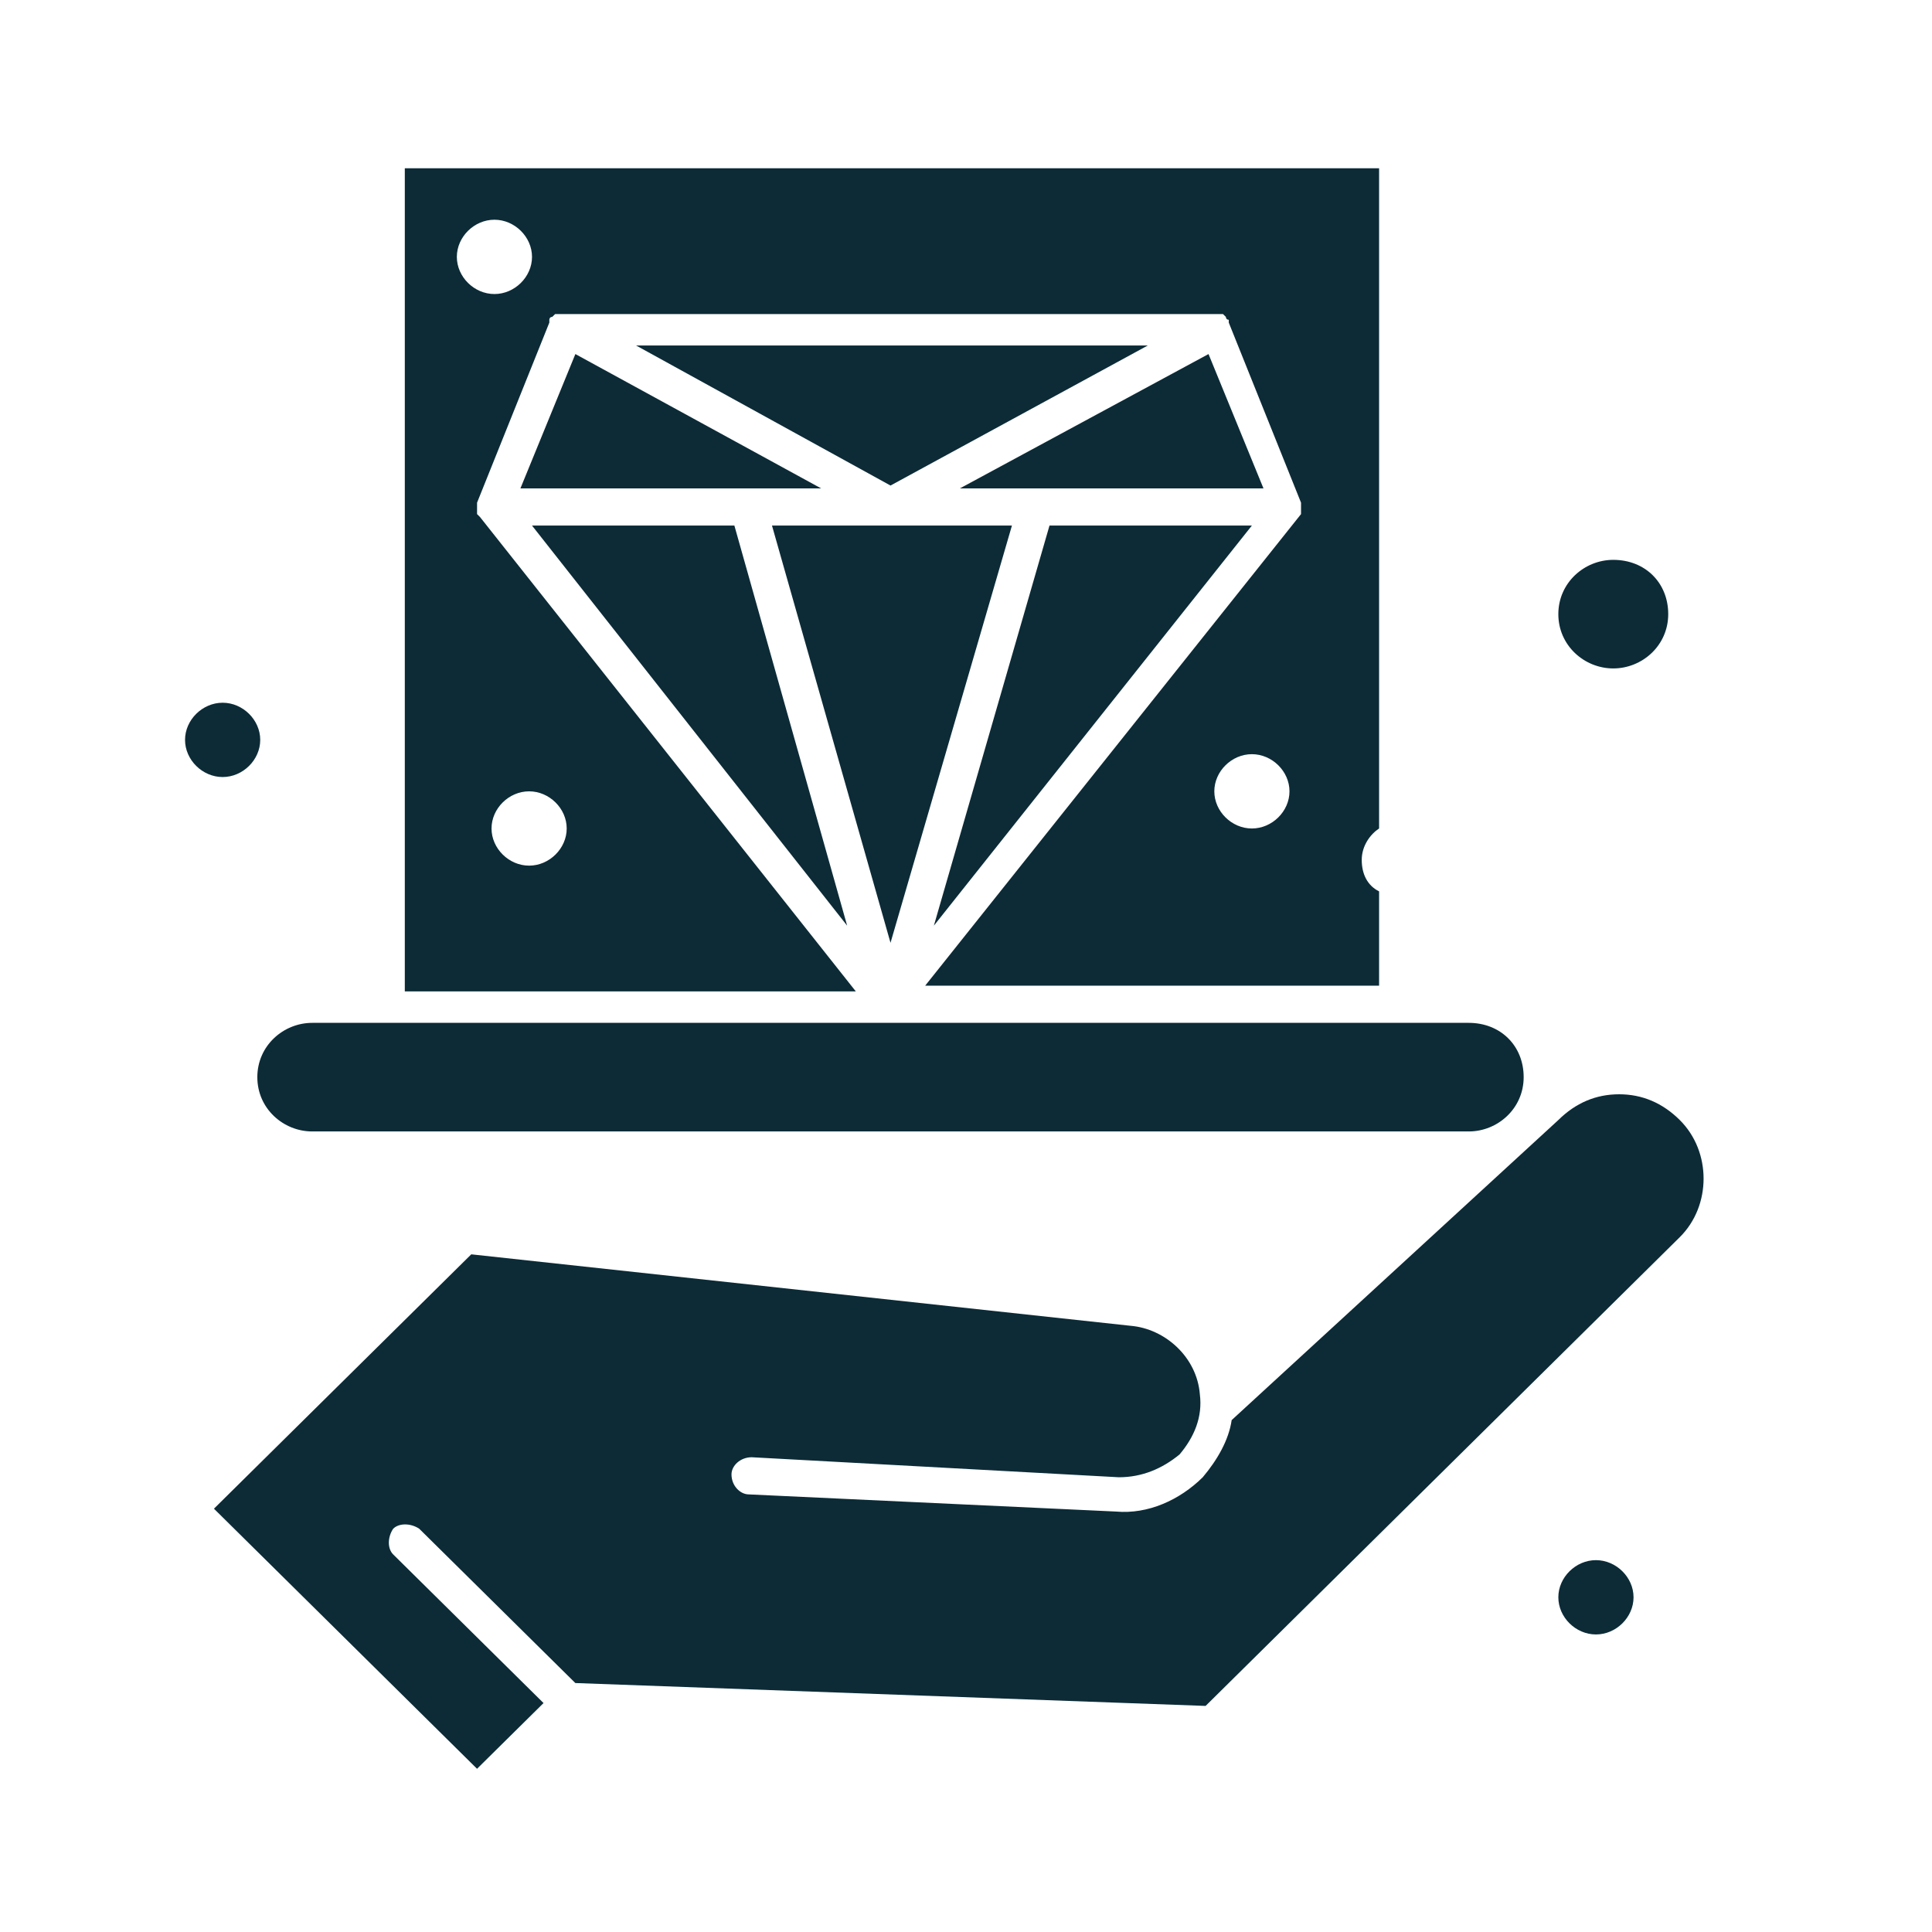
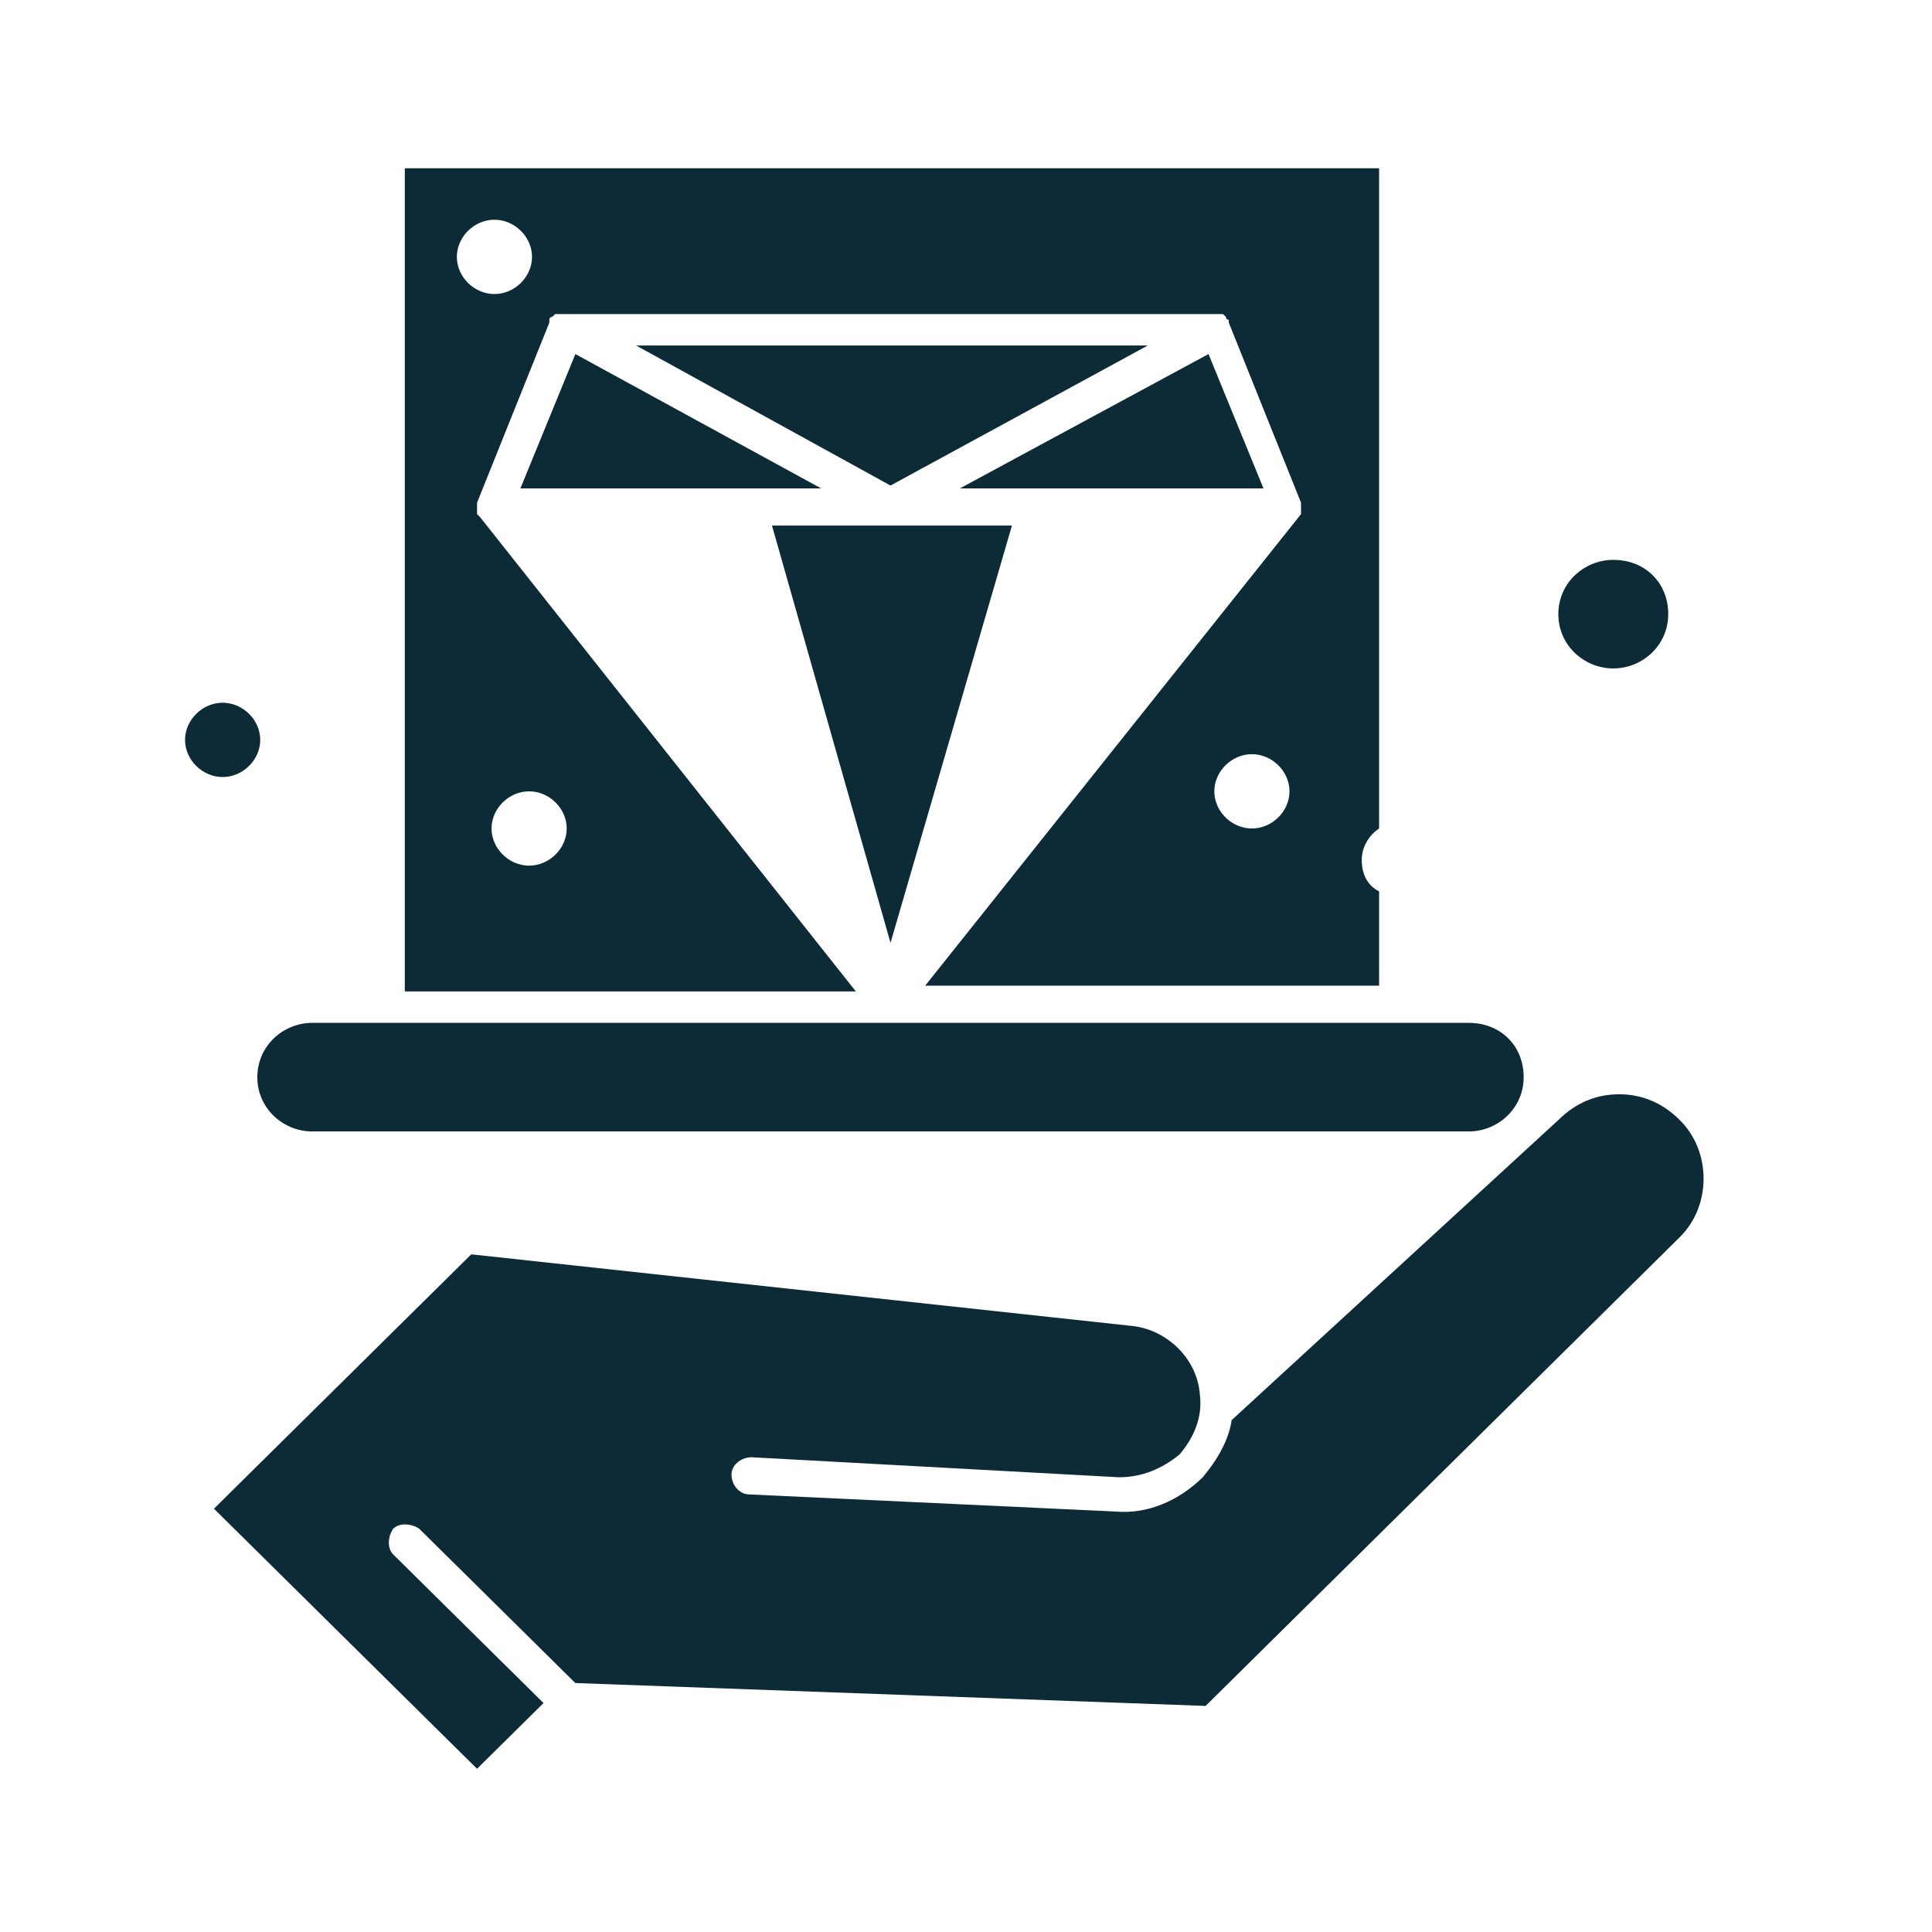
<svg xmlns="http://www.w3.org/2000/svg" id="Layer_1" data-name="Layer 1" viewBox="0 0 1080 1080">
  <defs>
    <style>
      .cls-1 {
        fill: #0c2b37;
      }
    </style>
  </defs>
  <g id="_882_Business_Diamond_Hand_Hold_Jam" data-name="882, Business, Diamond, Hand, Hold, Jam">
    <g>
      <path class="cls-1" d="M268.3,288.99h0s-1.62,0,0,0q-1.62,0,0,0l-1.62-1.6h0v-1.6h0v-1.6h0v-1.59h0v-1.6h0l40.4-100.66v-1.59h0s0-1.6,1.62-1.6h0l1.62-1.6h373.33l1.62,1.6h0s0,1.6,1.62,1.6h0v1.59l40.39,100.66h0v1.6h0v1.59h0v1.6h0v1.6h0l-210.1,263.61h253.74v-52.72c-6.46-3.2-9.7-9.59-9.7-17.58s4.85-14.38,9.7-17.58V94.07H226.29v460.13h252.12l-210.11-265.21Zm431.51,174.14c-11.31,0-21-9.59-21-20.77s9.69-20.77,21-20.77,21.02,9.59,21.02,20.77-9.7,20.77-21.02,20.77ZM255.38,143.6c0-11.19,9.7-20.77,21.01-20.77s21.01,9.58,21.01,20.77-9.7,20.77-21.01,20.77-21.01-9.58-21.01-20.77Zm40.4,340.3c-11.31,0-21.01-9.58-21.01-20.77s9.7-20.77,21.01-20.77,21.01,9.58,21.01,20.77-9.7,20.77-21.01,20.77Z" />
      <polygon class="cls-1" points="675.57 197.92 536.59 273.01 578.6 273.01 706.29 273.01 675.57 197.92" />
-       <polygon class="cls-1" points="699.82 293.78 586.68 293.78 522.04 517.45 699.82 293.78" />
      <path class="cls-1" d="M145.47,413.6c0-11.18-9.7-20.77-21.01-20.77s-21.02,9.59-21.02,20.77,9.7,20.77,21.02,20.77,21.01-9.59,21.01-20.77Z" />
-       <path class="cls-1" d="M892.14,872.13c-11.31,0-21.02,9.59-21.02,20.77s9.7,20.77,21.02,20.77,21.02-9.59,21.02-20.77-9.7-20.77-21.02-20.77Z" />
      <path class="cls-1" d="M901.83,373.66c16.16,0,30.72-12.78,30.72-30.35s-12.93-30.35-30.72-30.35c-16.15,0-30.71,12.78-30.71,30.35s14.56,30.35,30.71,30.35Z" />
      <polygon class="cls-1" points="497.8 271.42 641.64 193.13 355.57 193.13 497.8 271.42" />
      <polygon class="cls-1" points="290.92 273.01 416.99 273.01 459.01 273.01 321.64 197.92 290.92 273.01" />
-       <polygon class="cls-1" points="410.52 293.78 297.39 293.78 473.56 517.45 410.52 293.78" />
      <path class="cls-1" d="M939.01,626.1c-9.7-9.59-21.02-14.39-33.93-14.39s-24.25,4.8-33.95,14.39h0l-182.62,167.75c-1.61,11.18-8.08,22.37-16.17,31.95-12.92,12.78-30.7,20.77-48.47,19.17l-205.26-9.59c-4.84,0-9.7-4.79-9.7-11.18,0-4.8,4.85-9.59,11.31-9.59l205.25,11.19c12.93,0,24.25-4.8,33.95-12.79,8.07-9.59,12.92-20.77,11.31-33.55-1.62-20.77-19.39-36.74-38.79-38.34h0l-368.5-39.94-143.84,142.19,147.07,145.39,37.17-36.74-84.04-83.08c-3.24-3.19-3.24-9.59,0-14.38,3.23-3.2,9.7-3.2,14.54,0l87.28,86.27,352.32,12.79,265.05-262.02c17.77-17.57,17.77-47.93,0-65.5Z" />
      <path class="cls-1" d="M174.56,632.49H821.03c16.16,0,30.71-12.79,30.71-30.35s-12.92-30.36-30.71-30.36H174.56c-16.16,0-30.71,12.79-30.71,30.36s14.54,30.35,30.71,30.35Z" />
      <polygon class="cls-1" points="565.68 293.78 431.54 293.78 497.8 527.04 565.68 293.78" />
    </g>
  </g>
</svg>